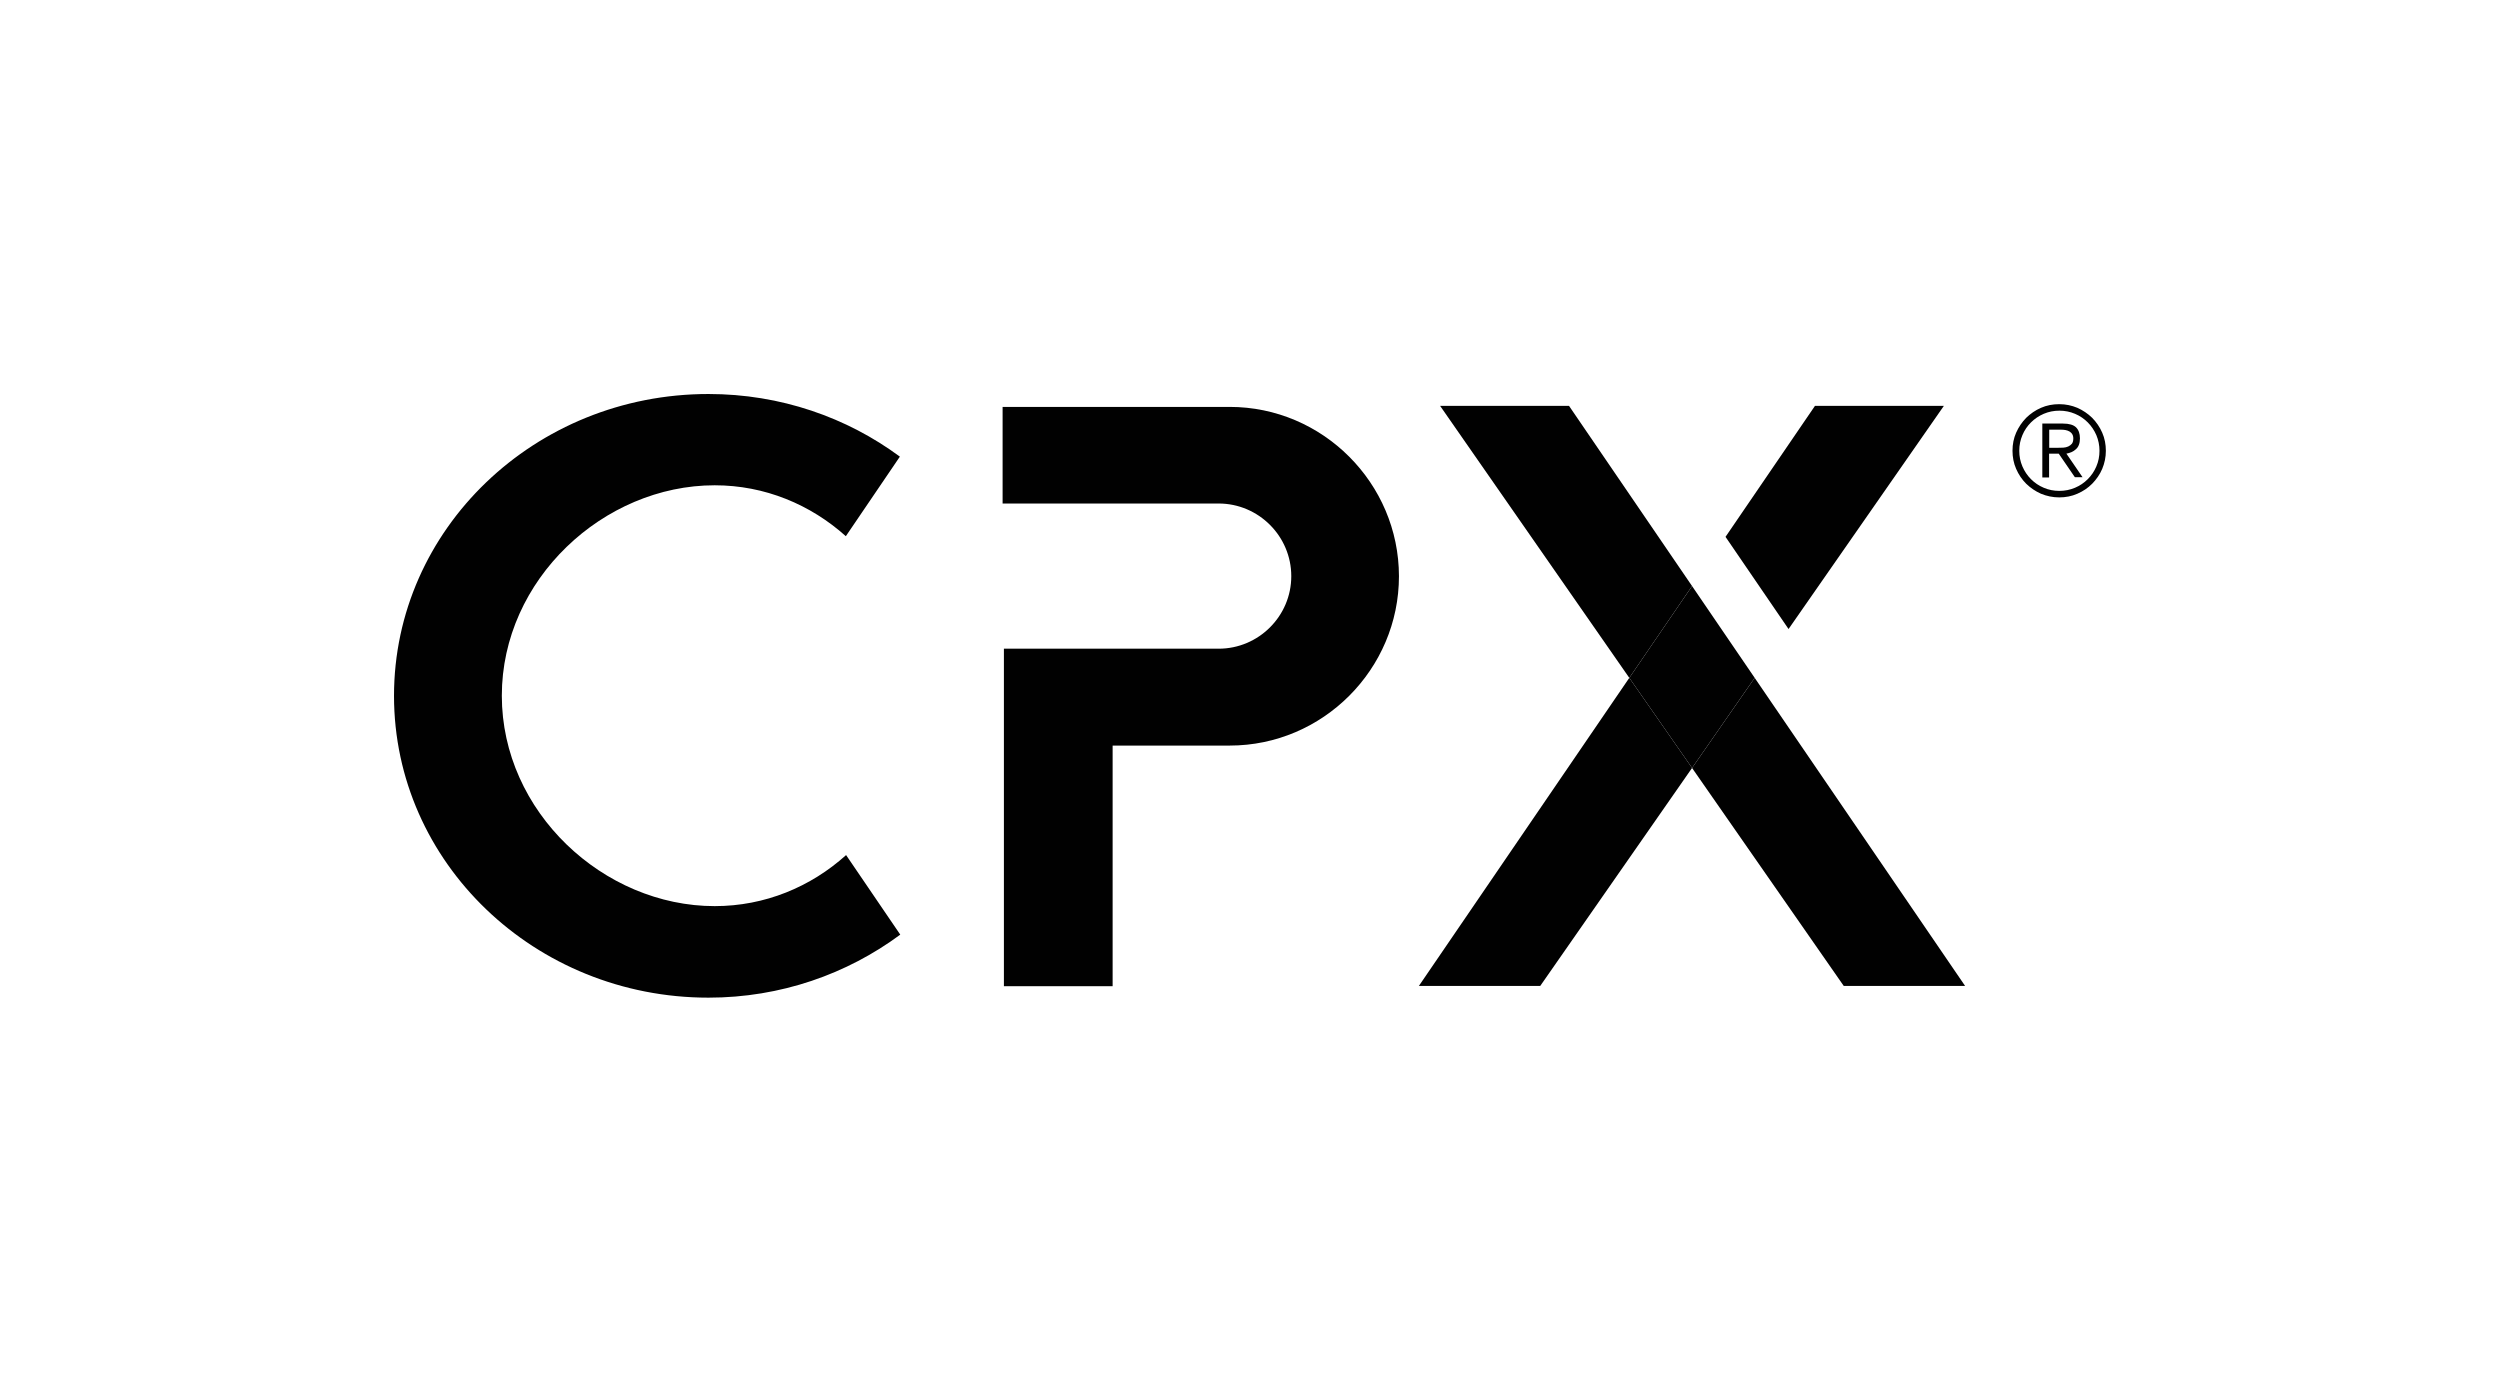
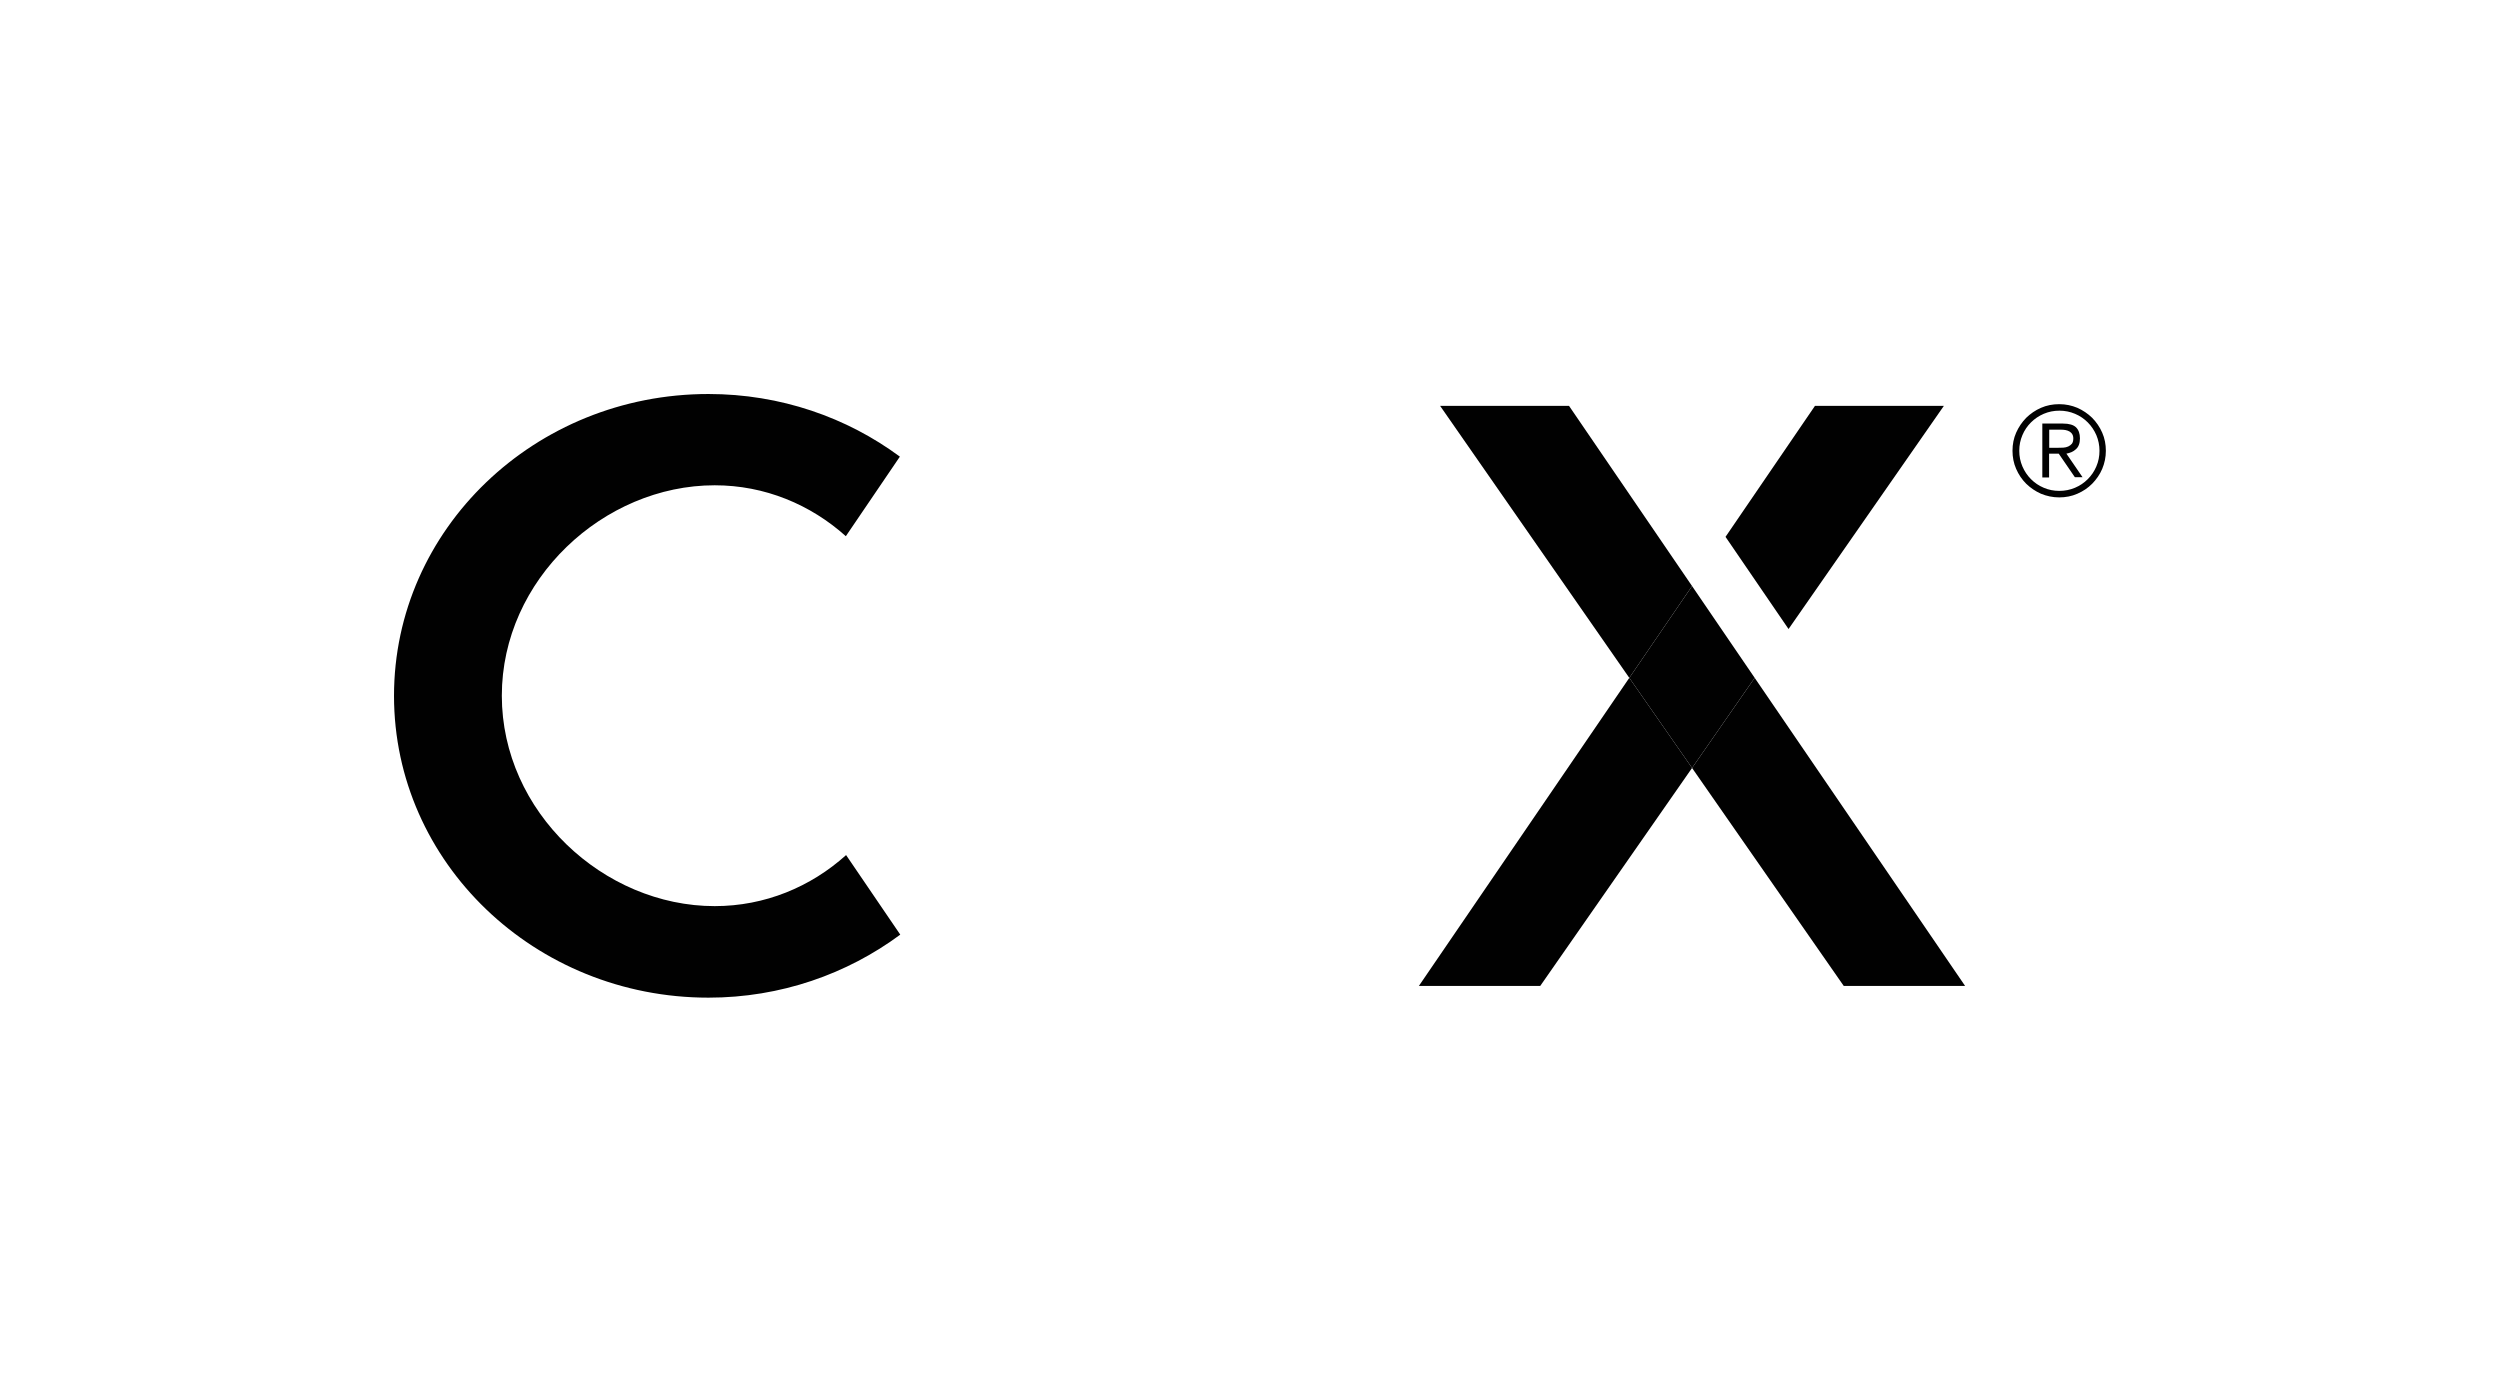
<svg xmlns="http://www.w3.org/2000/svg" id="Layer_1" x="0px" y="0px" viewBox="0 0 1920 1066" style="enable-background:new 0 0 1920 1066;" xml:space="preserve">
  <style type="text/css">	.st0{fill:none;}	.st1{fill:#010101;}</style>
  <rect y="-0.1" class="st0" width="1920" height="1066.2" />
  <g>
    <g>
-       <path class="st1" d="M944.4,312.5H770v74.2h165.9c30.7,0,55.8,25.1,55.8,55.8c0,30.7-25.1,55.7-55.8,55.7H771v259.2h83.5V572.6   h89.9c71.5,0,130-58.6,130-130.1C1074.3,371,1015.8,312.5,944.4,312.5" />
      <polygon class="st1" points="1089.7,757.2 1182.9,757.2 1299.5,589.8 1251.3,520.6   " />
      <polygon class="st1" points="1106,311.7 1251.3,520.6 1299.5,450.1 1205,311.7   " />
      <polygon class="st1" points="1299.5,589.8 1416,757.2 1509.2,757.2 1347.6,520.6   " />
      <polygon class="st1" points="1299.5,450.1 1251.3,520.6 1299.5,589.8 1347.6,520.6   " />
      <polygon class="st1" points="1373.6,483.1 1492.9,311.7 1393.9,311.7 1325.2,412.3   " />
      <path class="st1" d="M548.9,695.9c-85.4,0-163.5-72.4-163.5-161.6s78.1-161.6,163.5-161.6c38.5,0,73.6,14.8,100.7,39.1l41.5-61.1   c-40.7-30.1-91.6-48.1-147-48.1c-133.4,0-241.5,103.8-241.5,231.8c0,128,108.1,231.8,241.5,231.8c55.5,0,106.5-18.2,147.3-48.4   l-41.6-61.1C622.7,681.1,587.5,695.9,548.9,695.9" />
    </g>
    <g>
      <path class="st1" d="M1545.6,346.2c0-5,0.9-9.6,2.8-13.9c1.9-4.3,4.5-8.1,7.7-11.4c3.3-3.2,7-5.8,11.4-7.7c4.3-1.9,9-2.8,14-2.8   c5,0,9.6,1,13.9,2.8c4.3,1.9,8.1,4.5,11.4,7.7c3.2,3.3,5.8,7,7.7,11.4c1.9,4.3,2.8,9,2.8,13.9c0,5-1,9.6-2.8,13.9   s-4.5,8.1-7.7,11.4c-3.3,3.3-7,5.8-11.4,7.7c-4.3,1.9-9,2.8-13.9,2.8c-5,0-9.6-1-14-2.8c-4.3-1.9-8.1-4.5-11.4-7.7   c-3.2-3.2-5.8-7-7.7-11.4C1546.5,355.8,1545.6,351.1,1545.6,346.2z M1550.8,346.2c0,4.3,0.8,8.2,2.4,12c1.6,3.7,3.8,7,6.6,9.8   c2.8,2.8,6,5,9.8,6.6c3.7,1.6,7.7,2.4,12,2.4c4.2,0,8.2-0.8,12-2.4s7-3.8,9.8-6.6c2.8-2.8,5-6,6.6-9.8c1.6-3.7,2.4-7.7,2.4-12   c0-4.2-0.8-8.2-2.4-12c-1.6-3.7-3.8-7-6.6-9.8c-2.8-2.8-6-5-9.8-6.6s-7.7-2.4-12-2.4c-4.3,0-8.2,0.8-12,2.4   c-3.7,1.6-7,3.8-9.8,6.6c-2.8,2.8-5,6-6.6,9.8S1550.8,341.9,1550.8,346.2z M1573.7,366.7h-5.2v-41.4h15.9c4.7,0,8,1,10,2.9   c2,2,3,4.8,3,8.5c0,1.9-0.3,3.6-0.8,4.9c-0.5,1.4-1.3,2.5-2.3,3.4c-1,0.9-2.1,1.7-3.3,2.2c-1.3,0.5-2.6,1-4,1.2l12.4,18.1h-5.9   l-12.4-18.1h-7.4V366.7z M1573.7,343.9h6.7c1.4,0,2.8,0,4.2-0.1c1.4-0.1,2.7-0.4,3.8-0.9c1.1-0.5,2-1.2,2.8-2.1   c0.7-0.9,1.1-2.3,1.1-4c0-1.4-0.3-2.5-0.8-3.3c-0.5-0.9-1.3-1.6-2.1-2.1c-0.9-0.5-1.9-0.9-3-1.1c-1.1-0.2-2.2-0.3-3.3-0.3h-9.3   V343.9z" />
    </g>
  </g>
</svg>